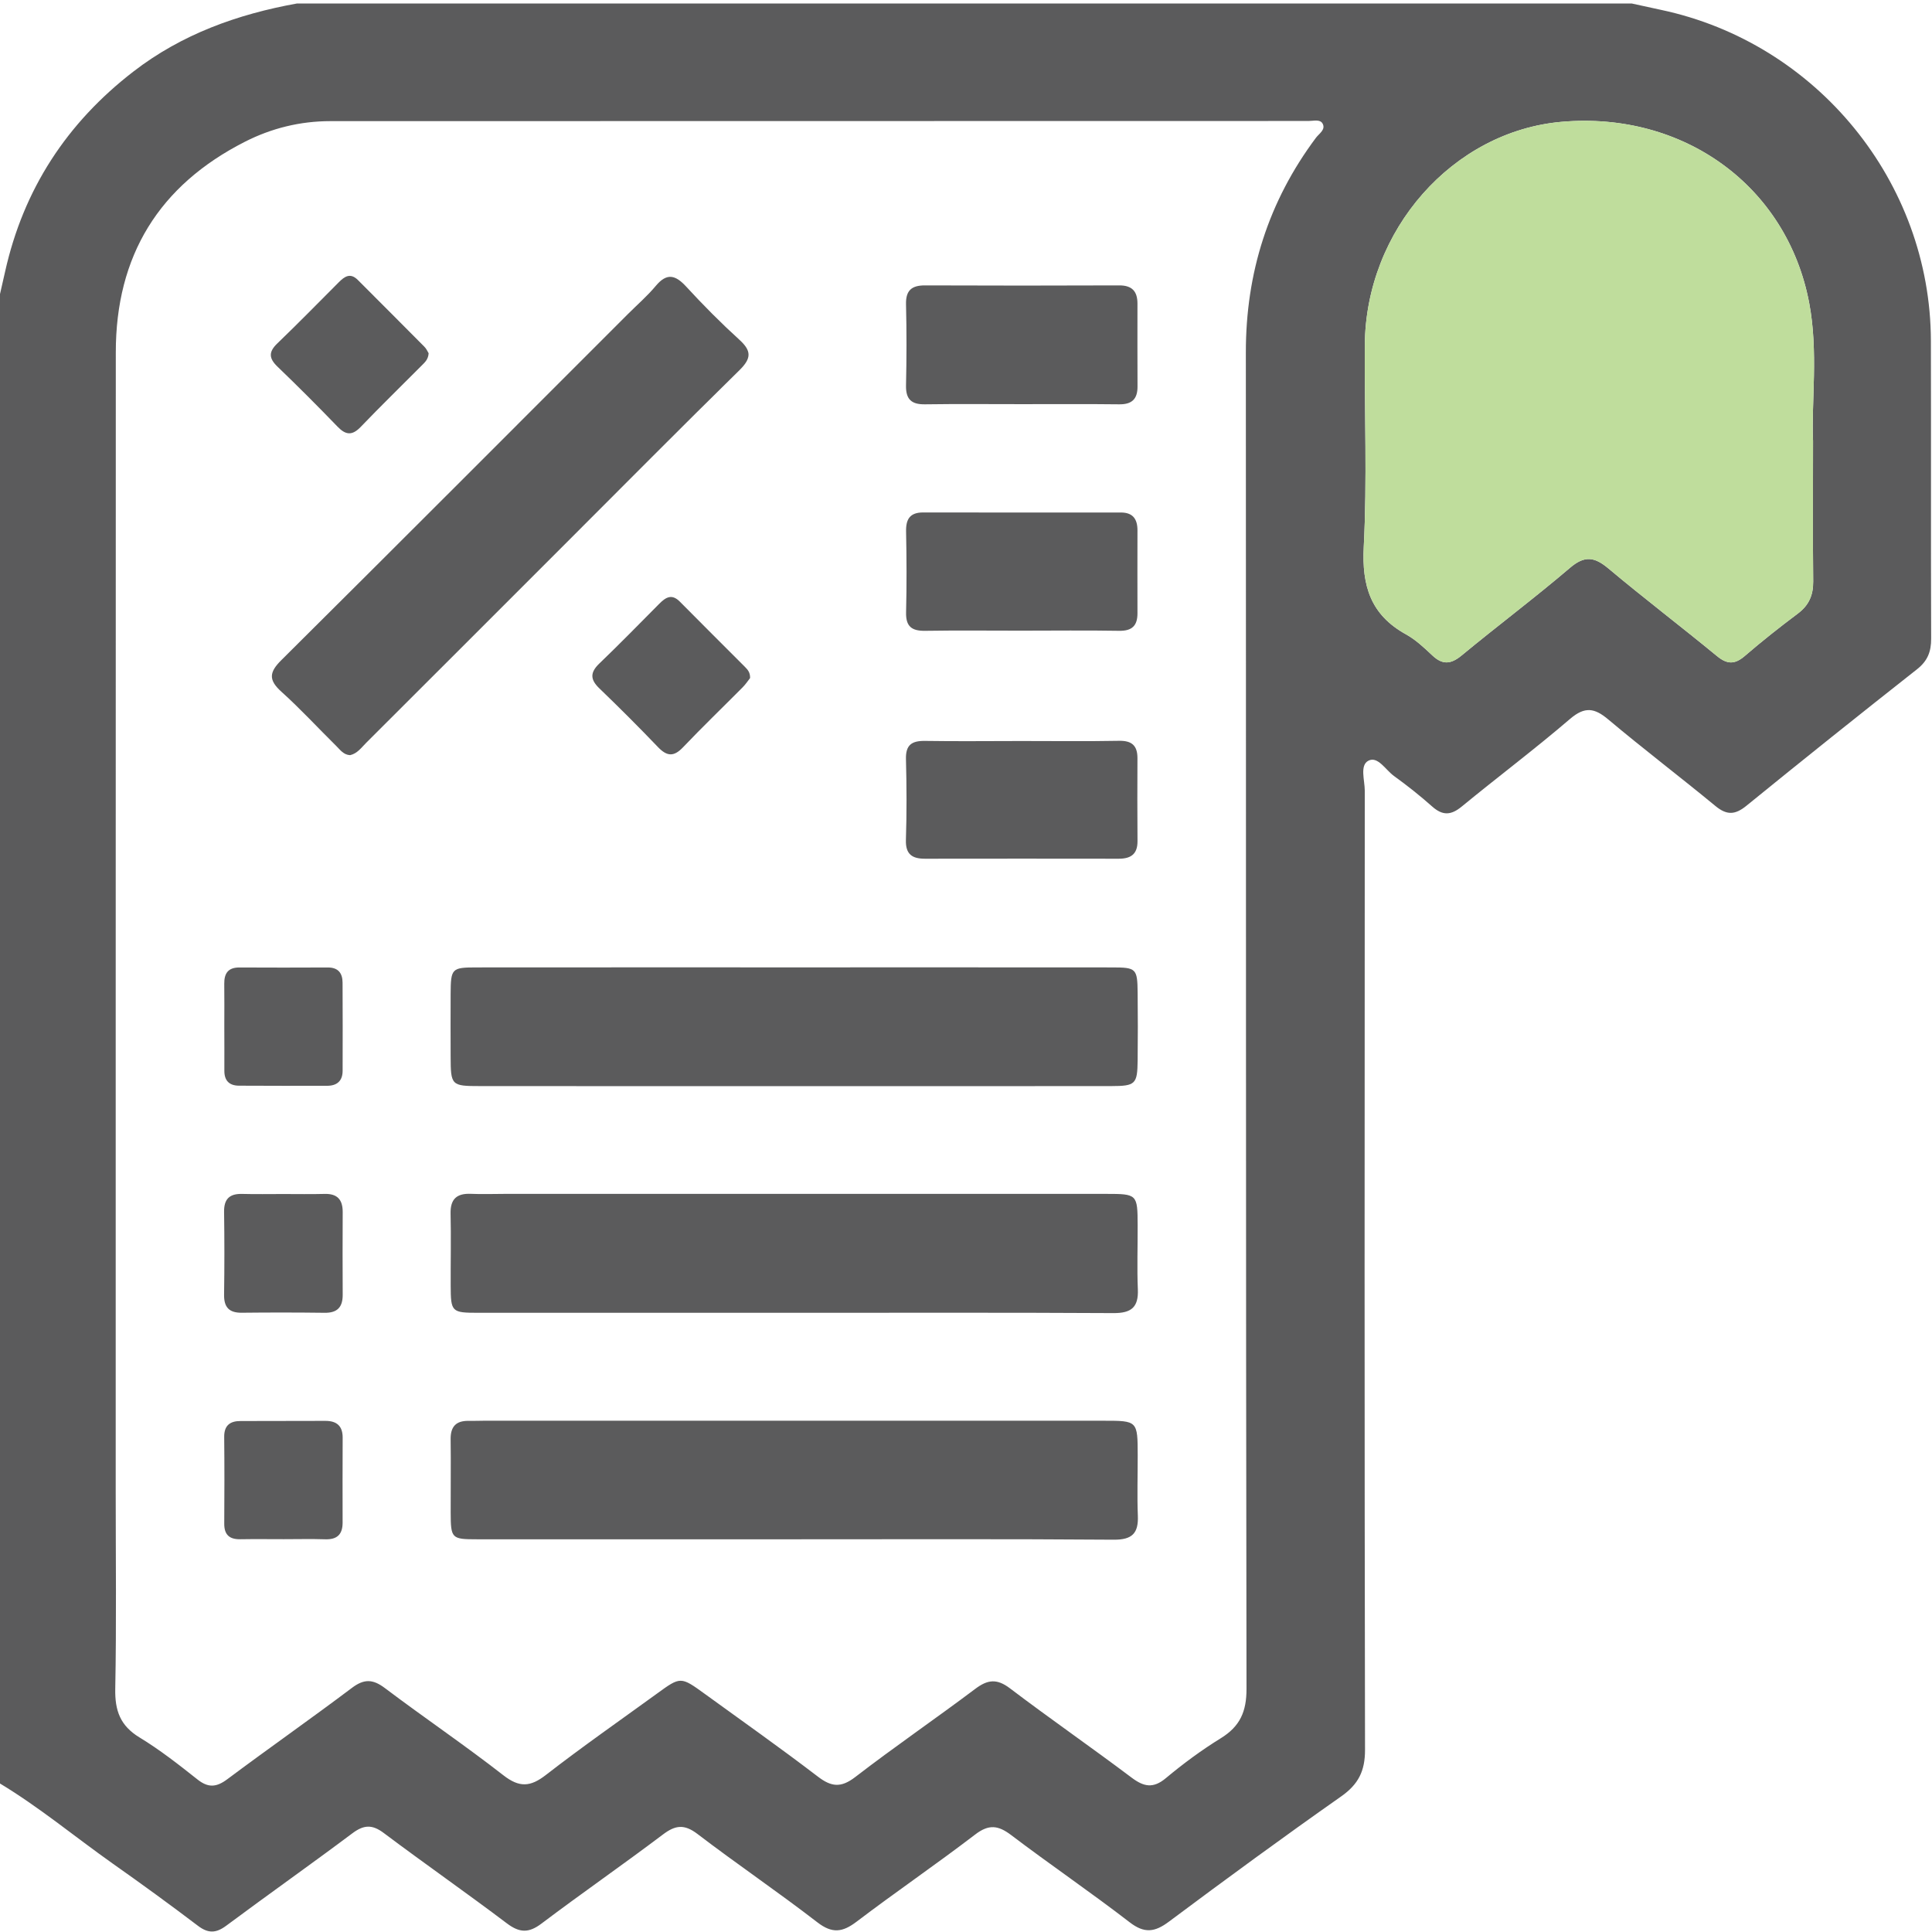
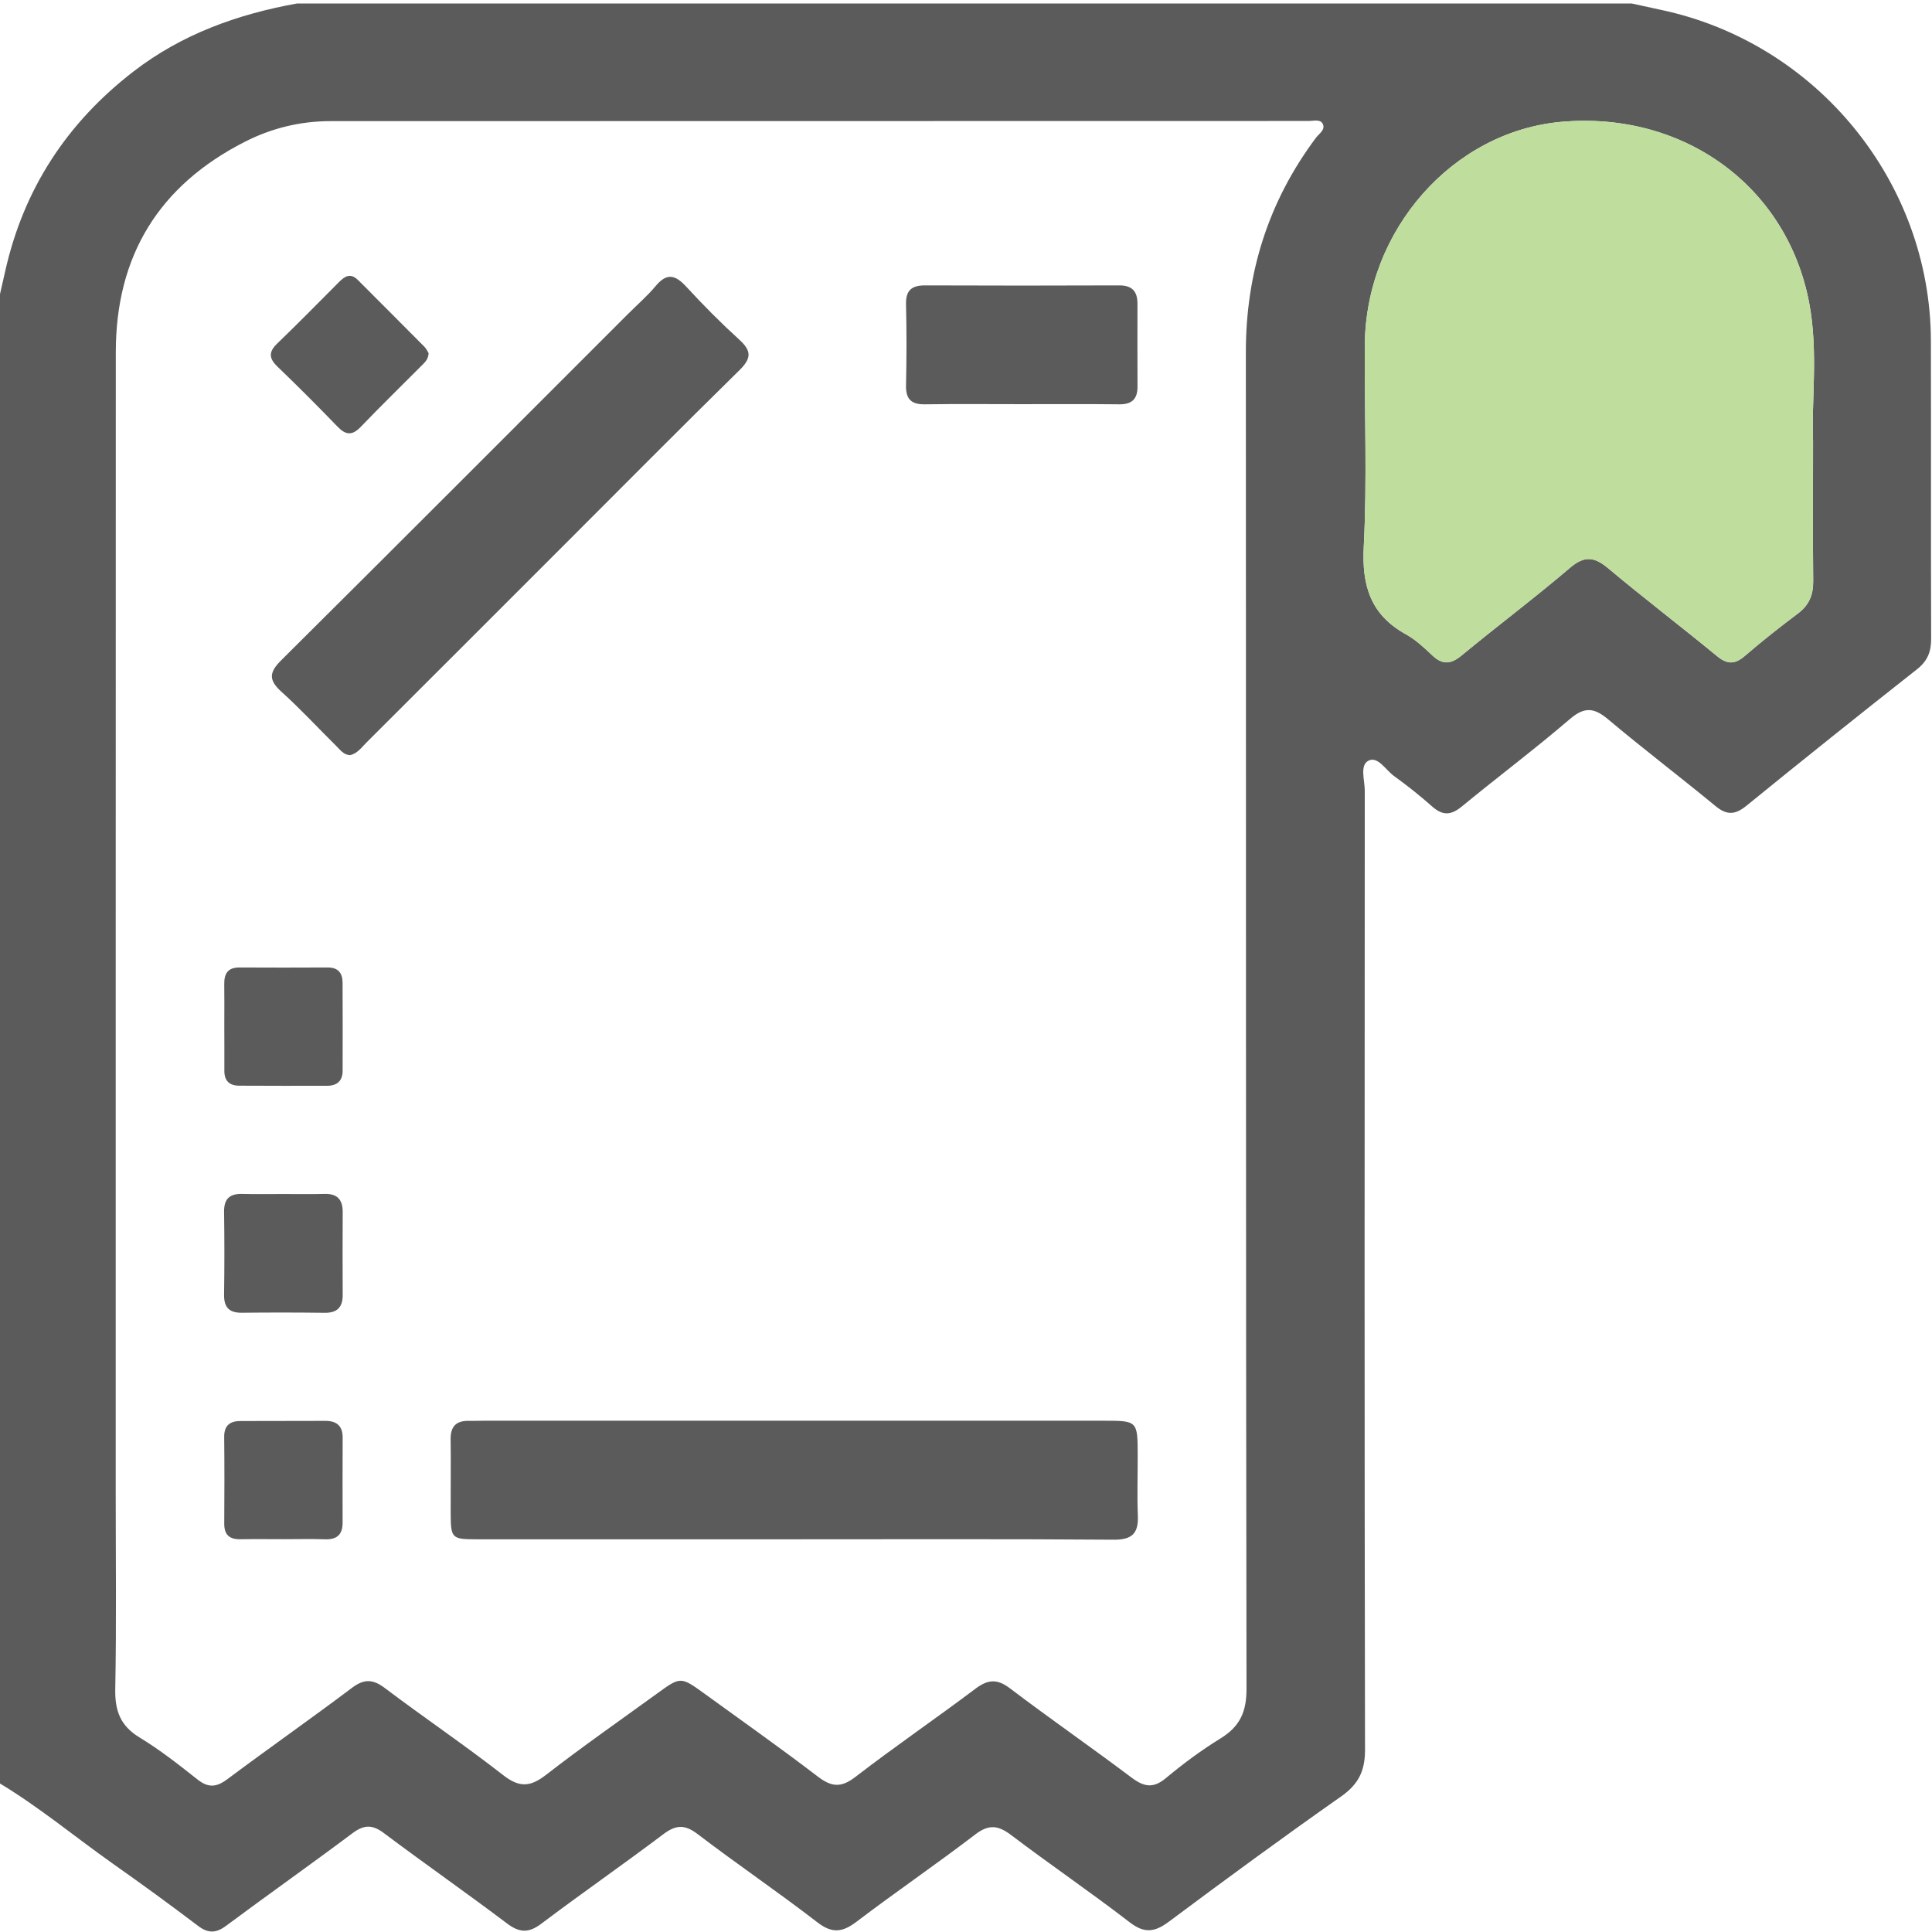
<svg xmlns="http://www.w3.org/2000/svg" width="512" height="512" viewBox="0 0 512 512" fill="none">
  <g clip-path="url(#clip0_1476_563)">
    <g clip-path="url(#clip1_1476_563)">
      <path d="M78.715 0.922C196.618 0.922 314.507 0.922 432.409 0.922C434.998 1.482 437.588 2.07 440.191 2.617C481.503 11.373 511.602 48.227 511.709 90.327C511.776 116.622 511.682 142.931 511.776 169.227C511.789 172.671 510.855 175.127 508.052 177.342C492.888 189.289 477.805 201.342 462.829 213.529C459.826 215.971 457.637 216.092 454.62 213.609C445.25 205.88 435.559 198.526 426.256 190.704C422.585 187.607 420.022 187.153 416.084 190.517C406.741 198.526 396.877 205.934 387.36 213.756C384.517 216.092 382.301 216.185 379.538 213.729C376.308 210.859 372.904 208.163 369.393 205.627C367.204 204.038 365.122 200.301 362.639 201.596C360.303 202.81 361.678 206.788 361.678 209.524C361.625 294.257 361.585 378.991 361.745 463.71C361.758 469.33 359.996 472.854 355.418 476.071C340.028 486.882 324.851 498.001 309.781 509.254C306.017 512.07 303.281 512.444 299.343 509.401C289.065 501.472 278.32 494.17 267.976 486.322C264.505 483.692 262.036 483.399 258.419 486.175C248.114 494.064 237.369 501.392 227.038 509.24C223.3 512.084 220.577 512.497 216.6 509.427C206.201 501.392 195.296 494.01 184.845 486.028C181.374 483.385 179.012 483.639 175.701 486.148C165.077 494.17 154.118 501.752 143.493 509.774C140.103 512.337 137.673 512.23 134.323 509.708C123.564 501.579 112.499 493.877 101.714 485.775C98.63 483.452 96.415 483.572 93.385 485.841C82.333 494.117 71.04 502.086 59.948 510.335C57.239 512.35 55.17 512.417 52.447 510.348C45.025 504.715 37.484 499.229 29.862 493.863C19.838 486.776 10.361 478.874 -0.211 472.52C-0.211 341.296 -0.211 210.072 -0.211 78.861C0.31 76.592 0.83 74.323 1.337 72.053C6.196 50.189 17.689 32.583 35.361 18.955C48.189 9.051 62.952 3.765 78.715 0.922ZM30.663 267.748C30.663 310.382 30.663 353.002 30.663 395.636C30.663 412.948 30.876 430.274 30.543 447.586C30.436 453.326 31.864 457.33 36.95 460.427C42.342 463.697 47.361 467.635 52.313 471.559C55.183 473.841 57.345 473.668 60.228 471.519C71.16 463.35 82.359 455.515 93.265 447.306C96.522 444.85 98.844 444.97 102.034 447.386C112.406 455.208 123.177 462.496 133.415 470.478C137.673 473.788 140.57 473.561 144.681 470.371C154.278 462.923 164.262 455.969 174.1 448.827C180.373 444.262 180.387 444.262 186.847 448.947C196.818 456.182 206.896 463.283 216.68 470.771C220.297 473.548 222.833 473.868 226.651 470.932C237.062 462.909 247.94 455.475 258.445 447.573C261.742 445.09 264.172 444.796 267.629 447.412C278.24 455.461 289.199 463.043 299.837 471.052C303.107 473.521 305.59 474.055 308.981 471.212C313.572 467.381 318.431 463.79 323.516 460.654C328.602 457.517 330.351 453.633 330.337 447.546C330.137 329.483 330.23 211.433 330.164 93.37C330.15 72.334 336.13 53.393 348.731 36.521C349.572 35.4 351.374 34.359 350.506 32.757C349.839 31.529 348.063 32.063 346.782 32.063C260.367 32.063 173.94 32.09 87.525 32.103C79.543 32.103 71.948 33.985 64.914 37.562C42.142 49.135 30.676 67.769 30.689 93.397C30.676 151.514 30.663 209.631 30.663 267.748ZM480.475 116.823C480.008 106.505 481.916 93.223 479.447 80.249C473.574 49.295 446.171 29.487 413.909 32.276C385.037 34.772 361.892 60.948 361.692 91.475C361.585 109.294 362.319 127.141 361.411 144.907C360.877 155.305 363.267 162.94 372.57 168.092C375.16 169.52 377.415 171.643 379.578 173.685C382.274 176.234 384.463 176.074 387.333 173.712C396.823 165.863 406.701 158.468 416.071 150.473C419.969 147.149 422.571 147.576 426.242 150.646C435.679 158.562 445.49 166.023 455.007 173.859C457.717 176.088 459.719 176.128 462.362 173.859C466.9 169.948 471.612 166.224 476.404 162.633C479.367 160.43 480.542 157.748 480.515 154.104C480.395 142.611 480.475 131.118 480.475 116.823Z" fill="#5B5B5C" />
      <path d="M480.475 116.823C480.008 106.505 481.916 93.223 479.447 80.249C473.574 49.295 446.171 29.487 413.909 32.276C385.037 34.772 361.892 60.948 361.692 91.475C361.585 109.294 362.319 127.141 361.411 144.907C360.877 155.305 363.267 162.94 372.57 168.092C375.16 169.52 377.415 171.643 379.578 173.685C382.274 176.234 384.463 176.074 387.333 173.712C396.823 165.863 406.701 158.468 416.071 150.473C419.969 147.149 422.571 147.576 426.242 150.646C435.679 158.562 445.49 166.023 455.007 173.859C457.717 176.088 459.719 176.128 462.362 173.859C466.9 169.948 471.612 166.224 476.404 162.633C479.367 160.43 480.542 157.748 480.515 154.104C480.395 142.611 480.475 131.118 480.475 116.823Z" fill="#BFDD9C" />
-       <path d="M210.775 256.363C238.739 256.363 266.703 256.349 294.667 256.376C301.127 256.376 301.421 256.656 301.487 263.117C301.554 269.11 301.554 275.103 301.487 281.097C301.407 287.317 300.9 287.811 294.493 287.824C269.853 287.851 245.226 287.837 220.586 287.837C189.458 287.837 158.331 287.851 127.204 287.824C119.582 287.824 119.448 287.65 119.422 279.949C119.408 274.449 119.395 268.963 119.422 263.464C119.462 256.616 119.662 256.376 126.376 256.376C154.513 256.349 182.637 256.363 210.775 256.363Z" fill="#5B5B5C" />
-       <path d="M210.67 347.906C182.706 347.906 154.729 347.92 126.765 347.906C119.65 347.906 119.463 347.693 119.437 340.632C119.41 334.305 119.557 327.978 119.41 321.651C119.316 317.767 121.025 316.218 124.802 316.378C127.792 316.512 130.796 316.392 133.786 316.392C186.897 316.392 239.995 316.392 293.107 316.392C301.369 316.392 301.462 316.472 301.489 324.708C301.516 330.367 301.302 336.04 301.542 341.686C301.743 346.465 299.794 348.013 295.069 347.986C266.931 347.826 238.794 347.906 210.67 347.906Z" fill="#5B5B5C" />
      <path d="M210.282 407.929C182.318 407.929 154.354 407.942 126.404 407.929C119.663 407.929 119.463 407.715 119.436 400.881C119.409 394.394 119.516 387.894 119.423 381.407C119.383 378.043 120.878 376.481 124.201 376.548C125.536 376.575 126.857 376.508 128.192 376.508C182.945 376.508 237.712 376.508 292.465 376.508C301.475 376.508 301.488 376.521 301.502 385.718C301.515 391.044 301.328 396.383 301.542 401.695C301.729 406.354 300.02 408.062 295.175 408.036C266.877 407.822 238.58 407.929 210.282 407.929Z" fill="#5B5B5C" />
      <path d="M92.784 200.124C91.049 200.043 90.155 198.722 89.114 197.694C84.255 192.902 79.623 187.857 74.564 183.305C71.134 180.208 71.308 178.166 74.551 174.949C105.265 144.449 135.818 113.802 166.425 83.208C168.894 80.739 171.564 78.43 173.793 75.76C176.73 72.25 178.985 72.85 181.842 75.947C186.34 80.846 191.052 85.584 195.964 90.056C199.207 93.006 199.127 94.981 195.991 98.078C180.427 113.348 165.09 128.845 149.66 144.262C132.121 161.801 114.595 179.341 97.029 196.867C95.774 198.121 94.693 199.696 92.784 200.124Z" fill="#5B5B5C" />
      <path d="M270.592 107.107C262.103 107.107 253.614 107.027 245.111 107.148C241.507 107.201 240.025 105.786 240.105 102.129C240.266 94.974 240.279 87.806 240.105 80.652C240.012 76.941 241.614 75.62 245.151 75.633C262.303 75.7 279.455 75.7 296.607 75.633C300.024 75.62 301.439 77.221 301.439 80.465C301.426 87.793 301.426 95.121 301.453 102.436C301.466 105.746 299.971 107.201 296.567 107.148C287.904 107.041 279.242 107.121 270.592 107.107Z" fill="#5B5B5C" />
-       <path d="M270.634 167.132C262.145 167.132 253.656 167.039 245.18 167.172C241.629 167.226 240.028 166.038 240.121 162.287C240.295 155.133 240.268 147.978 240.121 140.824C240.054 137.527 241.189 135.805 244.633 135.805C262.105 135.831 279.564 135.831 297.037 135.818C300.253 135.818 301.441 137.58 301.441 140.543C301.428 147.858 301.415 155.186 301.441 162.501C301.455 165.811 300.013 167.226 296.583 167.172C287.933 167.026 279.284 167.132 270.634 167.132Z" fill="#5B5B5C" />
-       <path d="M270.629 196.376C279.279 196.376 287.928 196.483 296.564 196.323C299.982 196.256 301.45 197.617 301.436 200.954C301.41 208.269 301.383 215.584 301.45 222.899C301.477 226.356 299.688 227.57 296.484 227.57C279.359 227.544 262.234 227.544 245.108 227.57C241.731 227.57 239.956 226.396 240.076 222.592C240.303 215.45 240.276 208.296 240.089 201.155C239.996 197.364 241.664 196.296 245.175 196.349C253.678 196.483 262.154 196.376 270.629 196.376Z" fill="#5B5B5C" />
-       <path d="M198.779 179.695C198.245 180.376 197.604 181.35 196.803 182.151C191.531 187.463 186.138 192.656 180.973 198.075C178.543 200.624 176.728 200.438 174.379 197.995C169.32 192.709 164.141 187.53 158.869 182.458C156.412 180.109 156.319 178.253 158.815 175.851C164.221 170.672 169.44 165.306 174.726 159.993C176.434 158.271 178.049 157.283 180.185 159.459C185.911 165.266 191.704 170.992 197.457 176.772C198.165 177.492 198.832 178.24 198.779 179.695Z" fill="#5B5B5C" />
      <path d="M59.444 271.714C59.444 268.07 59.484 264.413 59.431 260.769C59.391 257.979 60.419 256.377 63.462 256.391C71.257 256.431 79.052 256.431 86.847 256.391C89.611 256.377 90.772 257.872 90.785 260.408C90.825 268.204 90.825 275.999 90.799 283.794C90.785 286.437 89.33 287.732 86.727 287.745C78.932 287.759 71.137 287.759 63.342 287.718C60.726 287.705 59.417 286.357 59.458 283.674C59.484 279.683 59.444 275.692 59.444 271.714Z" fill="#5B5B5C" />
      <path d="M75.082 316.429C78.739 316.429 82.383 316.496 86.027 316.402C89.417 316.309 90.832 317.937 90.819 321.221C90.779 328.522 90.779 335.824 90.819 343.125C90.832 346.435 89.377 347.957 86 347.904C78.699 347.81 71.397 347.81 64.096 347.89C60.719 347.93 59.331 346.449 59.384 343.085C59.491 335.784 59.491 328.482 59.384 321.181C59.331 317.79 60.786 316.322 64.136 316.402C67.78 316.496 71.438 316.429 75.082 316.429Z" fill="#5B5B5C" />
      <path d="M75.192 407.901C71.361 407.901 67.53 407.848 63.699 407.915C60.816 407.968 59.401 406.74 59.428 403.764C59.481 396.102 59.495 388.44 59.414 380.792C59.388 377.775 60.949 376.587 63.712 376.587C71.201 376.56 78.702 376.574 86.19 376.547C89.247 376.534 90.835 377.895 90.809 381.045C90.769 388.533 90.782 396.035 90.795 403.523C90.795 406.647 89.327 408.035 86.164 407.928C82.52 407.808 78.849 407.901 75.192 407.901Z" fill="#5B5B5C" />
      <path d="M113.591 93.612C113.498 95.267 112.563 96.042 111.763 96.856C106.37 102.289 100.884 107.614 95.598 113.127C93.316 115.503 91.607 115.316 89.418 113.034C84.226 107.654 78.94 102.355 73.547 97.176C71.238 94.96 71.145 93.265 73.494 91.01C79.007 85.71 84.359 80.238 89.752 74.832C91.287 73.283 92.822 72.189 94.811 74.178C100.684 80.064 106.57 85.924 112.417 91.837C112.991 92.384 113.324 93.172 113.591 93.612Z" fill="#5B5B5C" />
    </g>
  </g>
  <defs>
    <clipPath id="clip0_1476_563">
      <rect width="512" height="512" fill="white" />
    </clipPath>
    <clipPath id="clip1_1476_563">
      <rect width="512" height="510.948" fill="white" transform="translate(-0.211 0.922)" />
    </clipPath>
  </defs>
</svg>